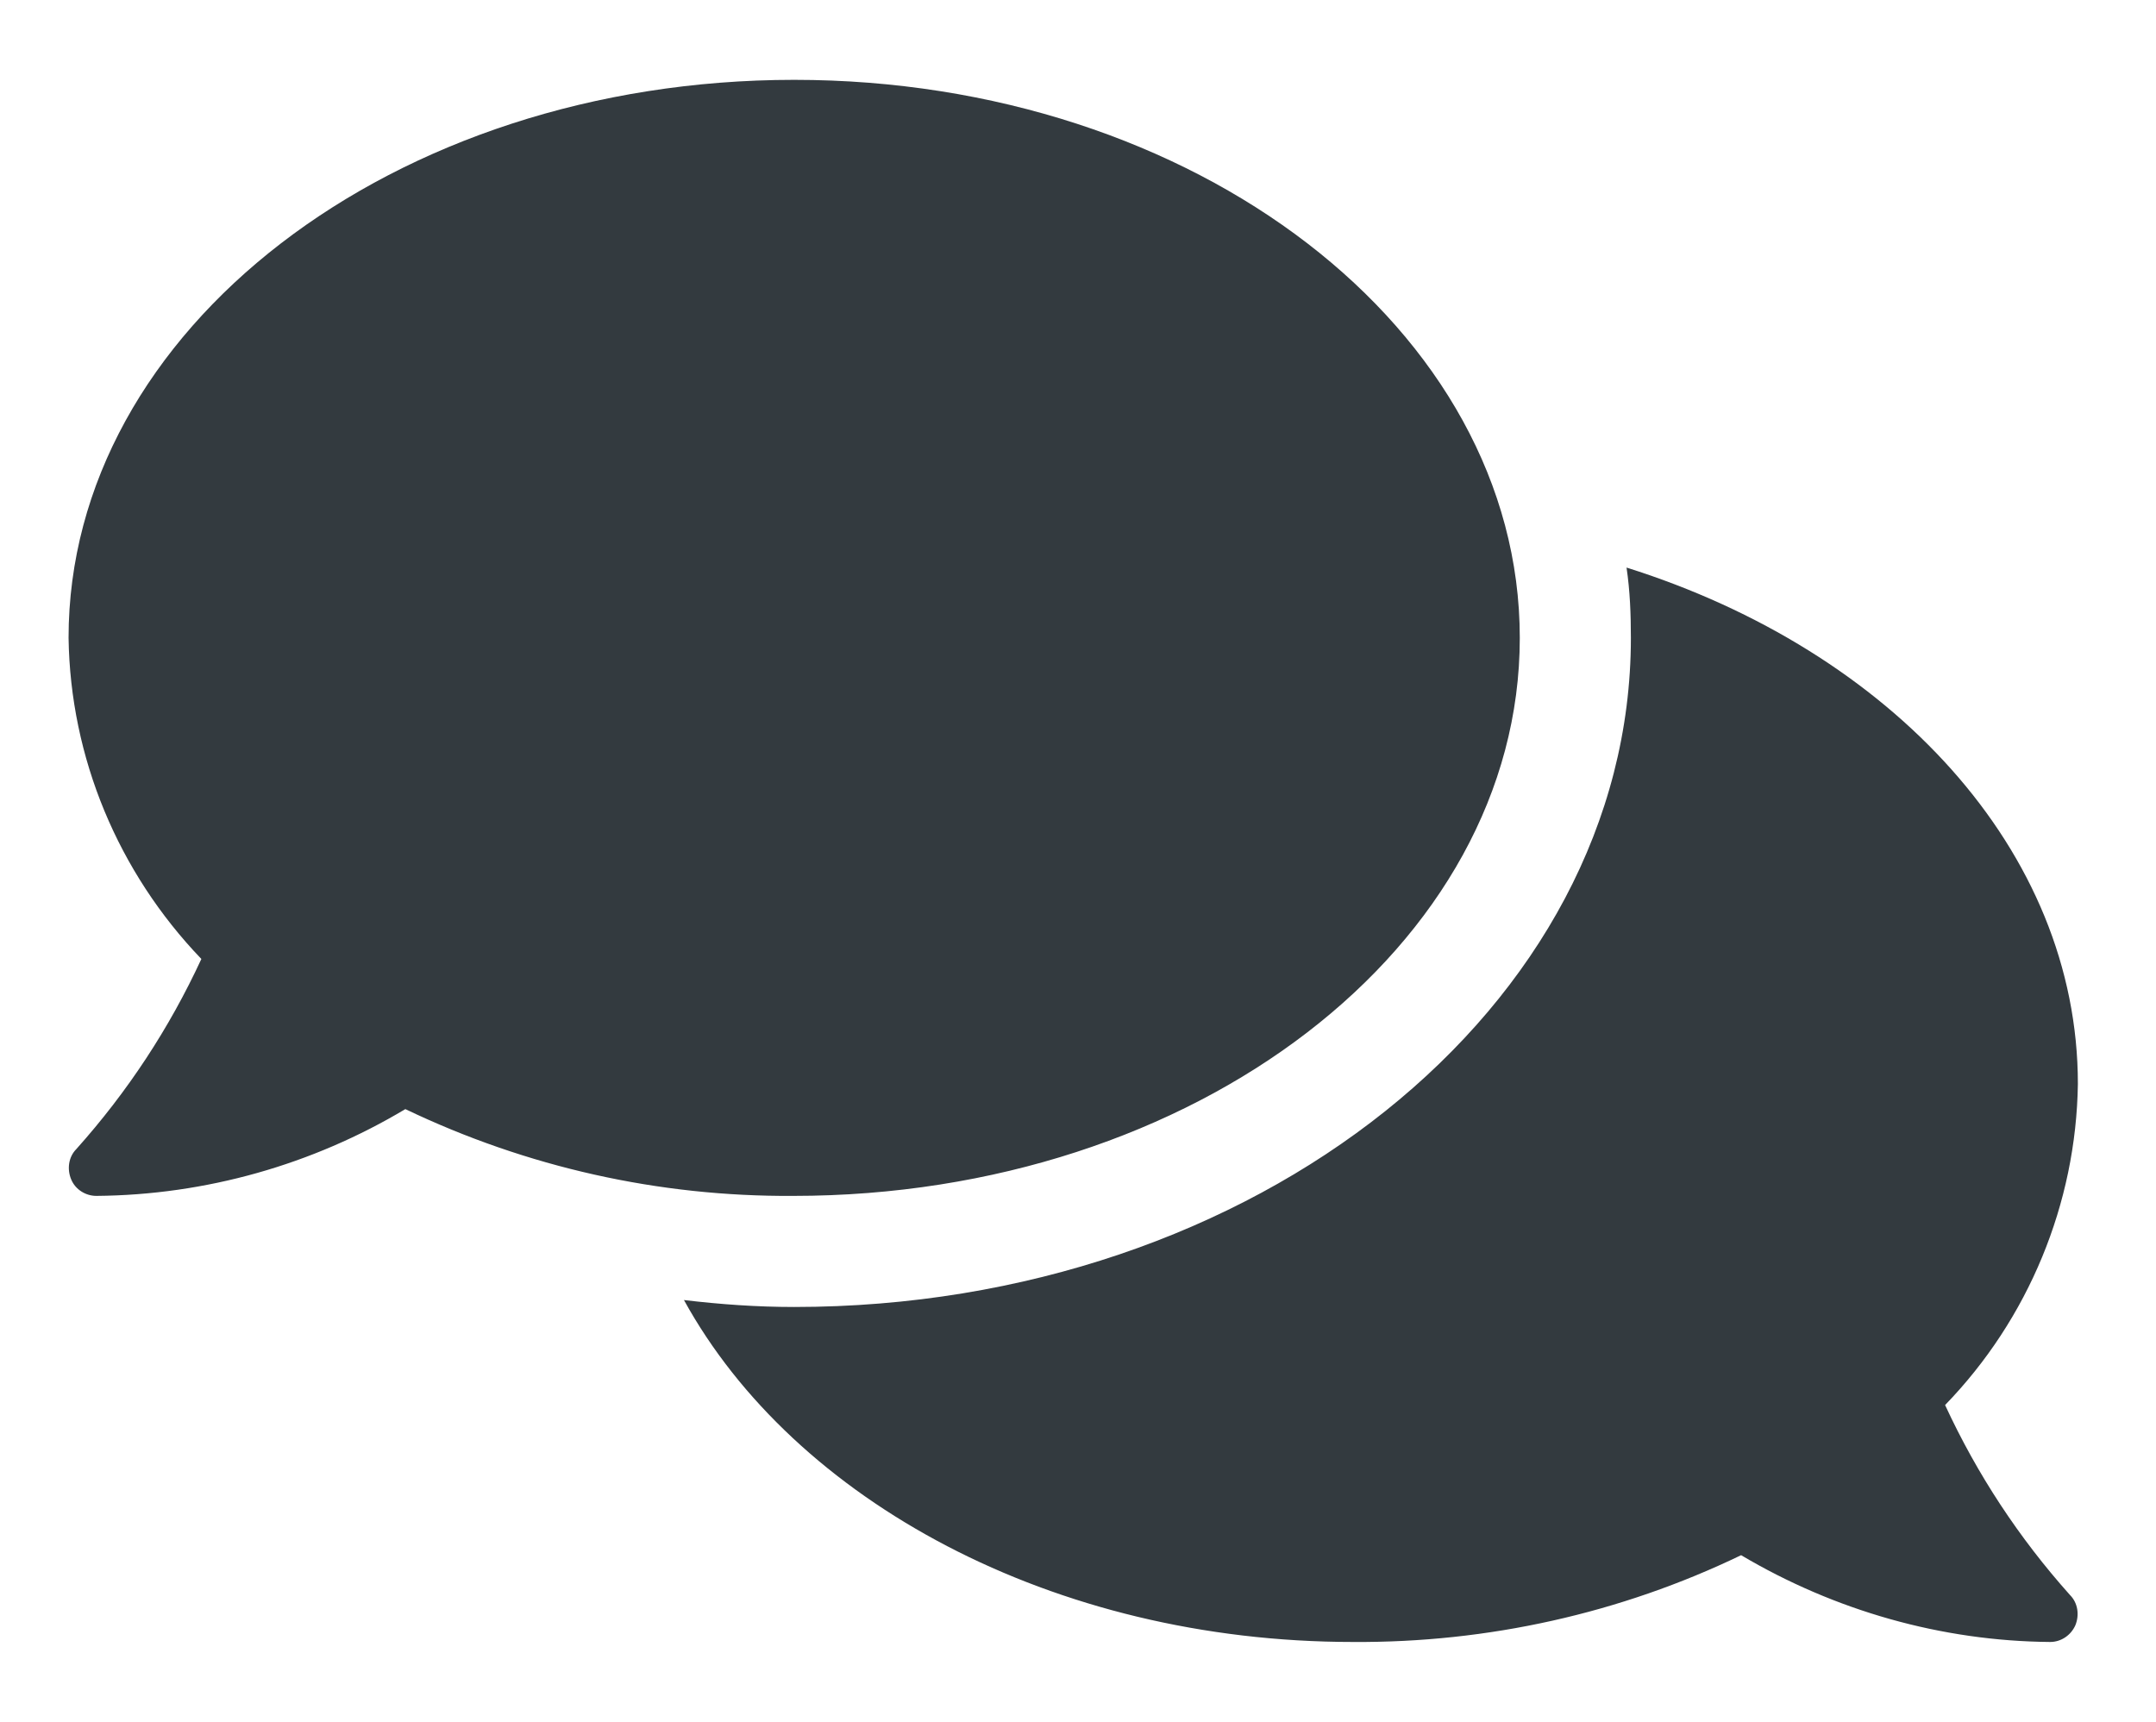
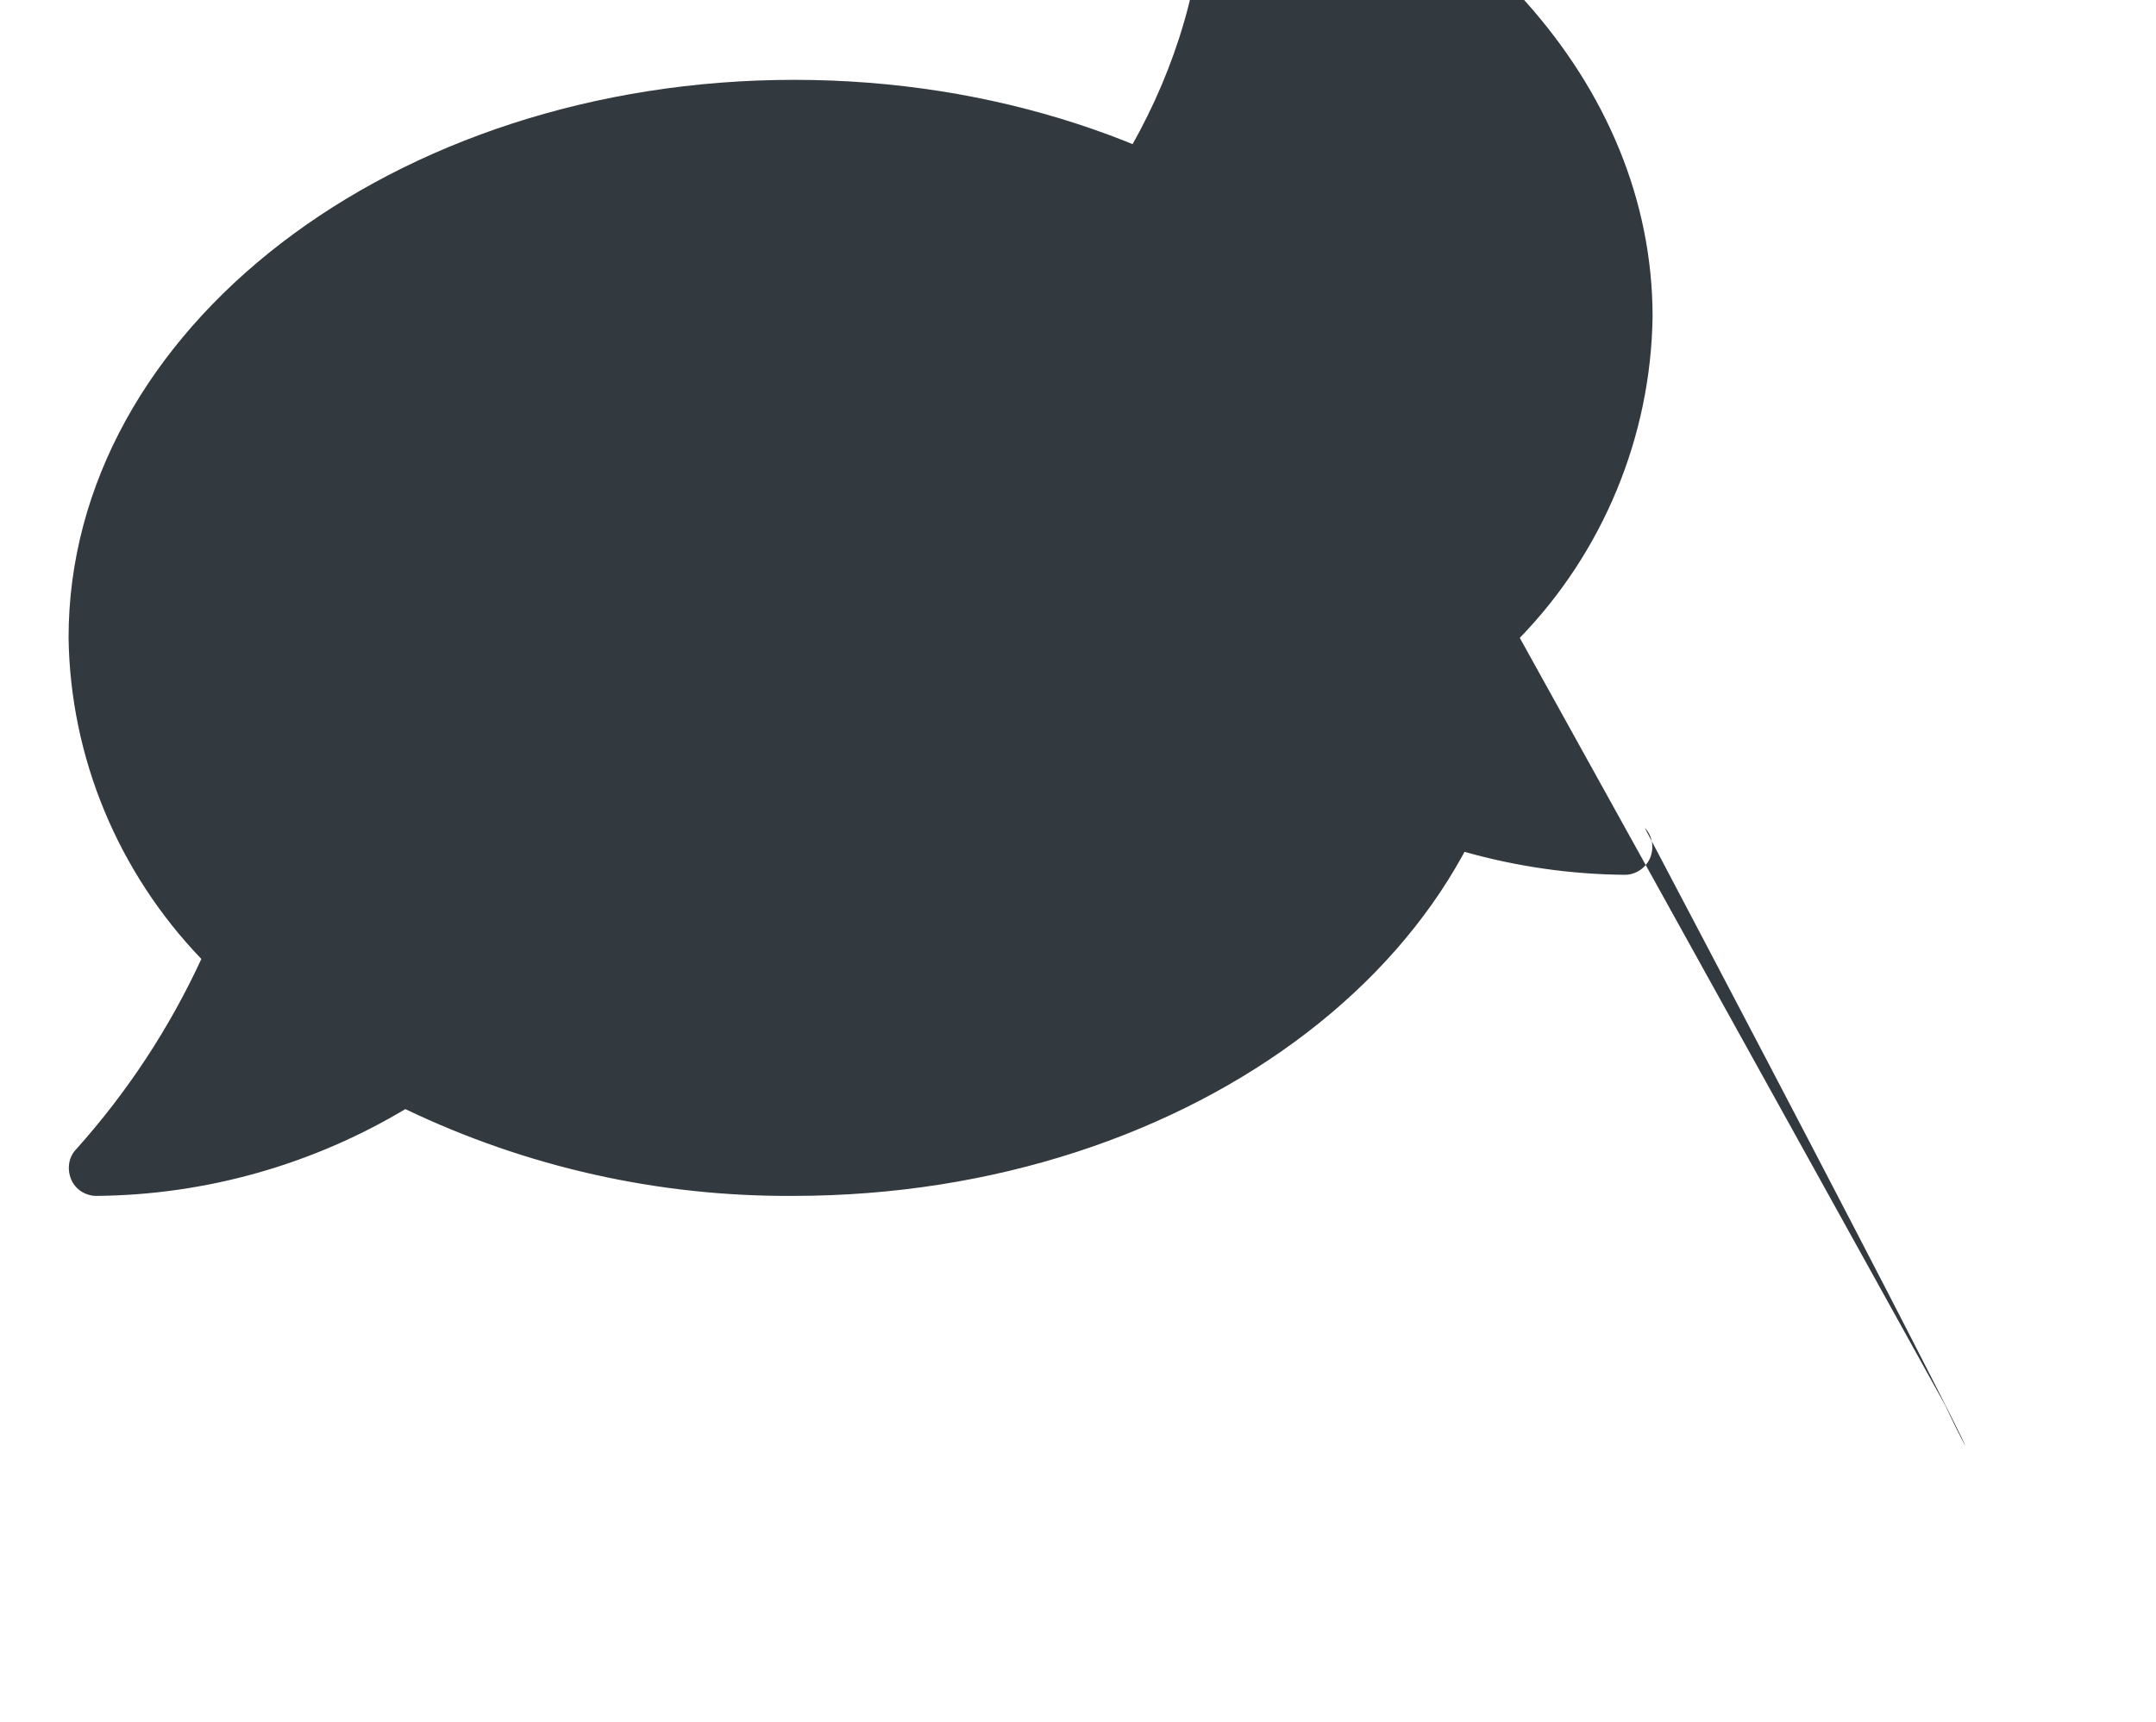
<svg xmlns="http://www.w3.org/2000/svg" version="1.1" id="レイヤー_1" x="0px" y="0px" viewBox="0 0 24.84 19.84" style="enable-background:new 0 0 24.84 19.84;" xml:space="preserve">
  <style type="text/css">
	.st0{fill:#333A3F;}
	.st1{clip-path:url(#SVGID_00000163795080298622457070000001195041743911383224_);}
</style>
-   <path id="FontAwsome_comments_" class="st0" d="M17.51,7.35c0-3.55-3.74-6.43-8.36-6.43S0.79,3.8,0.79,7.35  c0.02,1.38,0.57,2.7,1.53,3.7c-0.37,0.8-0.85,1.53-1.44,2.19c-0.09,0.09-0.11,0.23-0.06,0.35c0.05,0.12,0.17,0.19,0.29,0.19  c1.26-0.01,2.49-0.36,3.56-1c1.4,0.67,2.92,1.01,4.47,1C13.77,13.78,17.51,10.9,17.51,7.35z M22.41,16.19  c0.96-0.99,1.51-2.32,1.53-3.7c0-2.69-2.15-4.99-5.2-5.95c0.04,0.27,0.05,0.54,0.05,0.81c0,4.26-4.33,7.71-9.64,7.71  c-0.43,0-0.85-0.03-1.27-0.08c1.27,2.31,4.25,3.94,7.71,3.94c1.55,0.01,3.08-0.33,4.47-1c1.08,0.64,2.31,0.99,3.56,1  c0.13,0,0.24-0.08,0.29-0.19c0.05-0.12,0.03-0.26-0.06-0.35C23.26,17.72,22.78,16.99,22.41,16.19L22.41,16.19z" />
+   <path id="FontAwsome_comments_" class="st0" d="M17.51,7.35c0-3.55-3.74-6.43-8.36-6.43S0.79,3.8,0.79,7.35  c0.02,1.38,0.57,2.7,1.53,3.7c-0.37,0.8-0.85,1.53-1.44,2.19c-0.09,0.09-0.11,0.23-0.06,0.35c0.05,0.12,0.17,0.19,0.29,0.19  c1.26-0.01,2.49-0.36,3.56-1c1.4,0.67,2.92,1.01,4.47,1C13.77,13.78,17.51,10.9,17.51,7.35z c0.96-0.99,1.51-2.32,1.53-3.7c0-2.69-2.15-4.99-5.2-5.95c0.04,0.27,0.05,0.54,0.05,0.81c0,4.26-4.33,7.71-9.64,7.71  c-0.43,0-0.85-0.03-1.27-0.08c1.27,2.31,4.25,3.94,7.71,3.94c1.55,0.01,3.08-0.33,4.47-1c1.08,0.64,2.31,0.99,3.56,1  c0.13,0,0.24-0.08,0.29-0.19c0.05-0.12,0.03-0.26-0.06-0.35C23.26,17.72,22.78,16.99,22.41,16.19L22.41,16.19z" />
</svg>